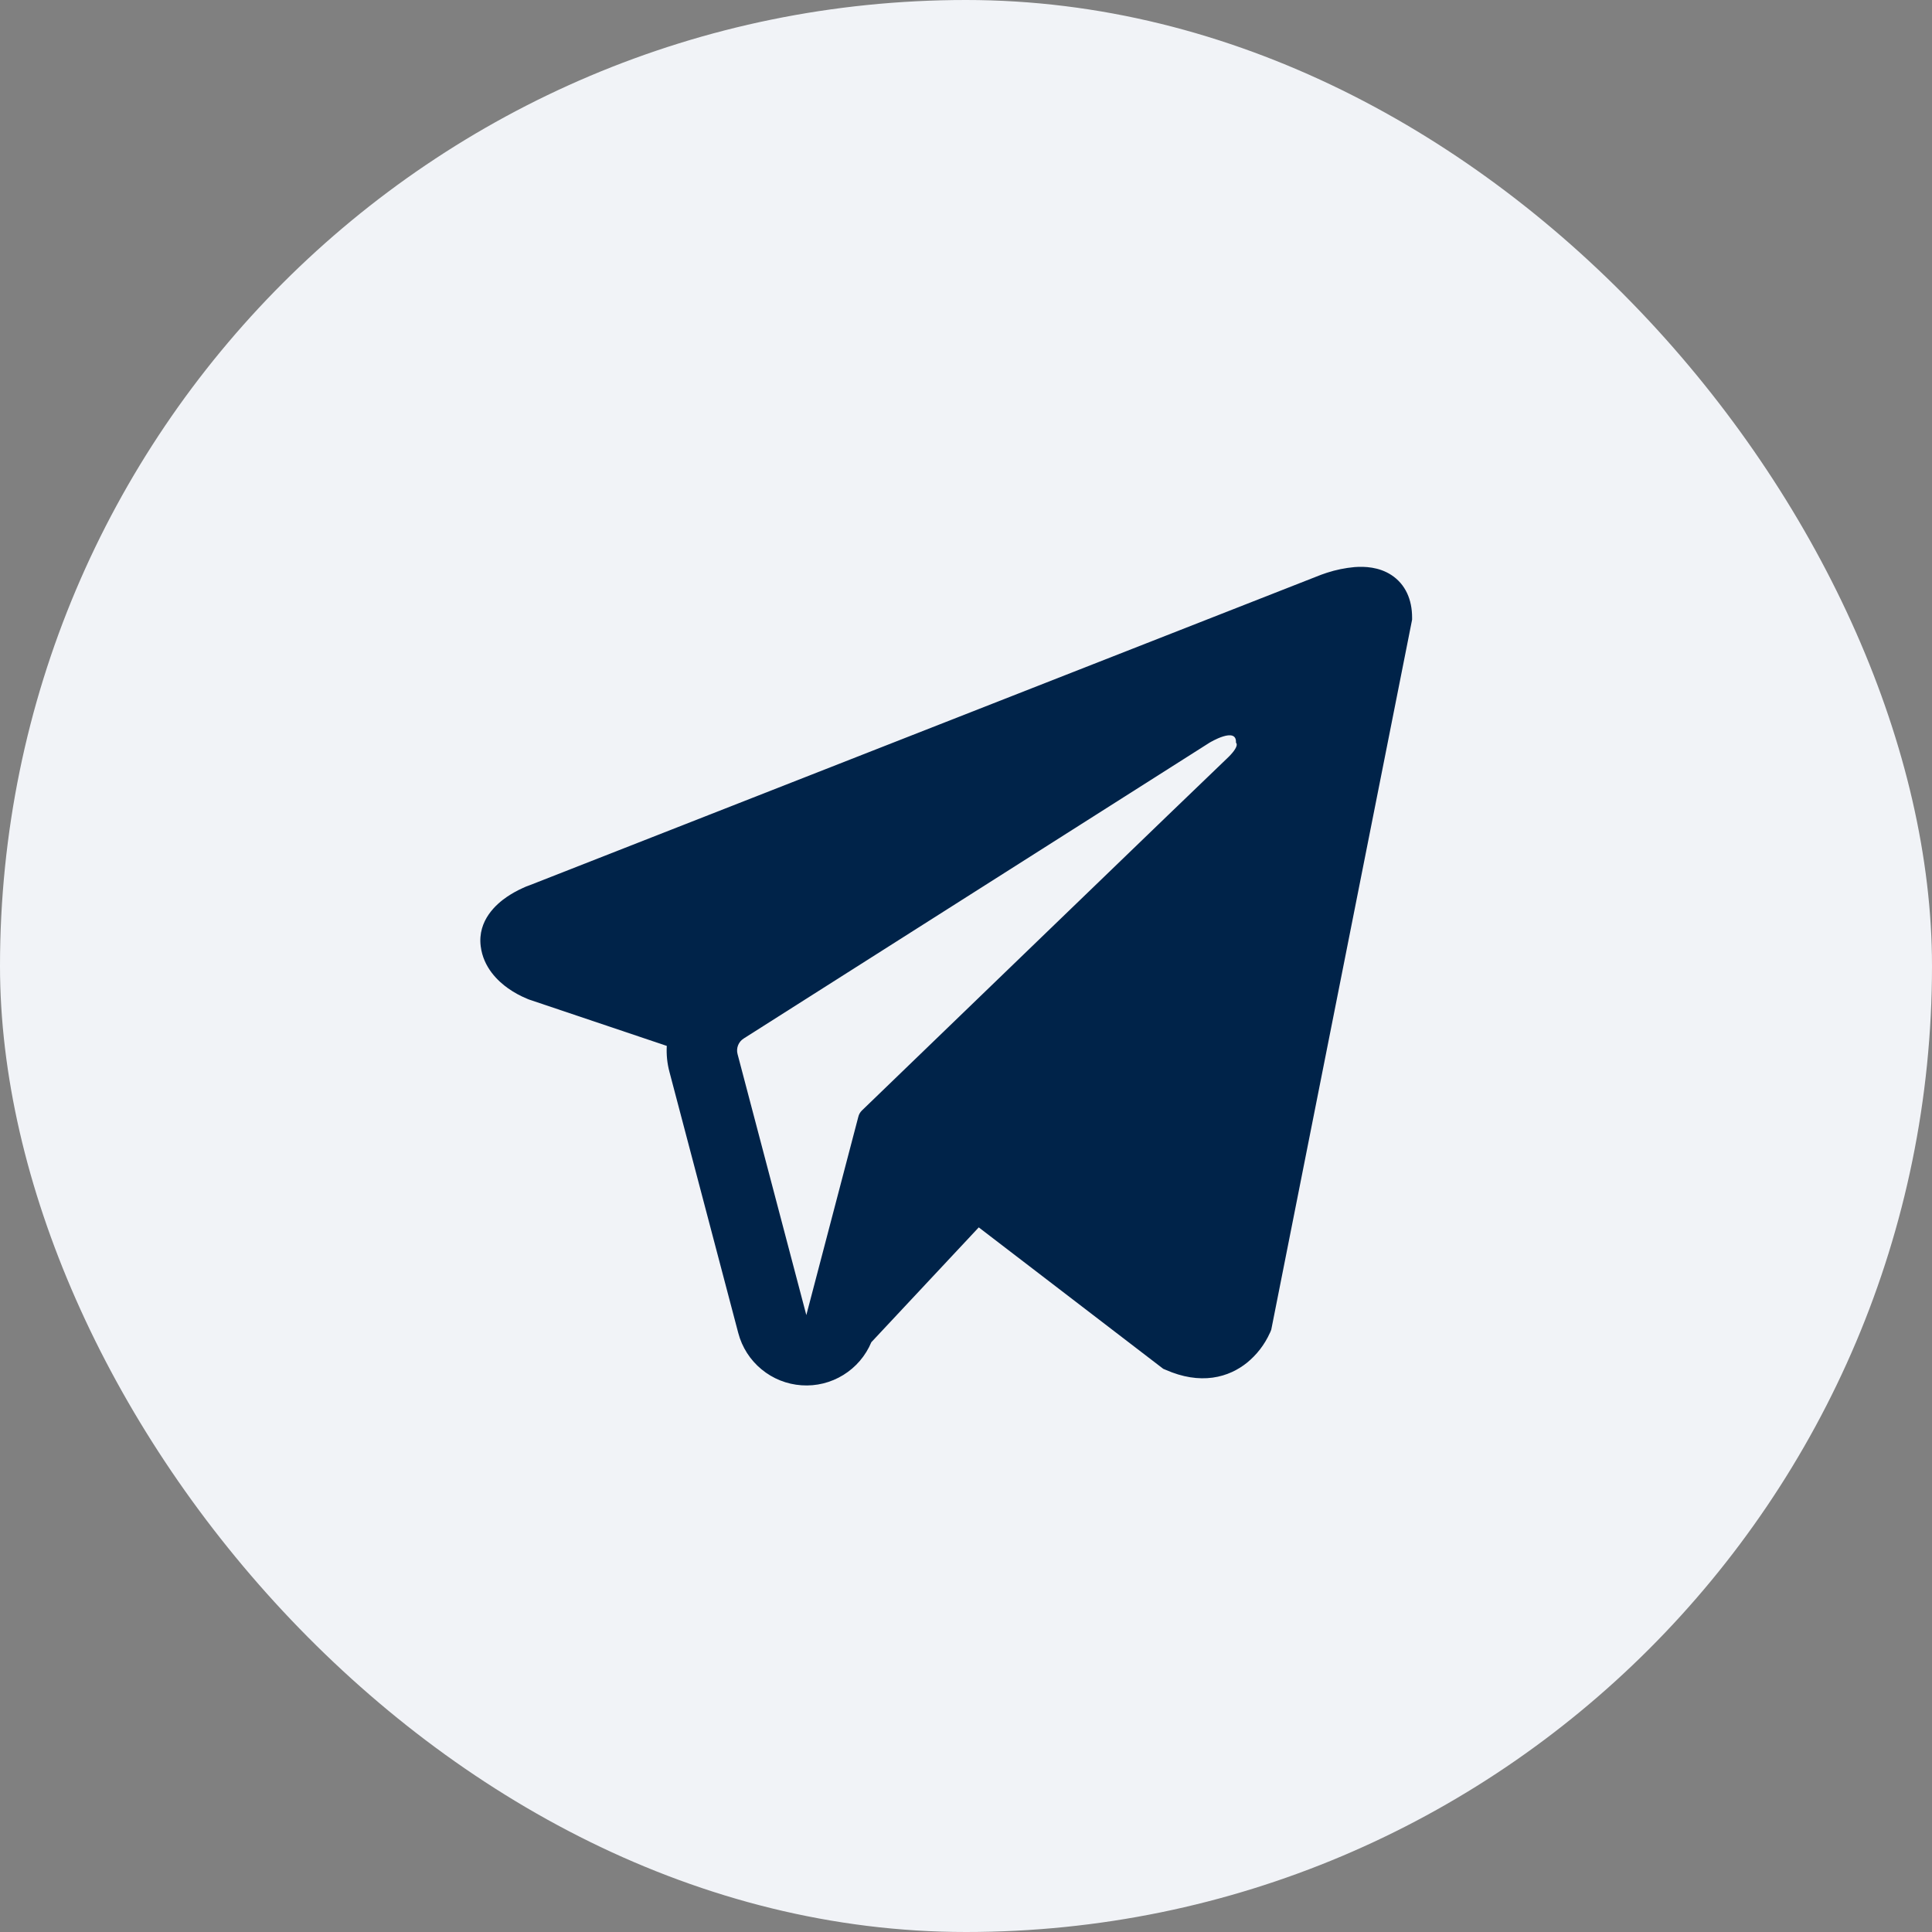
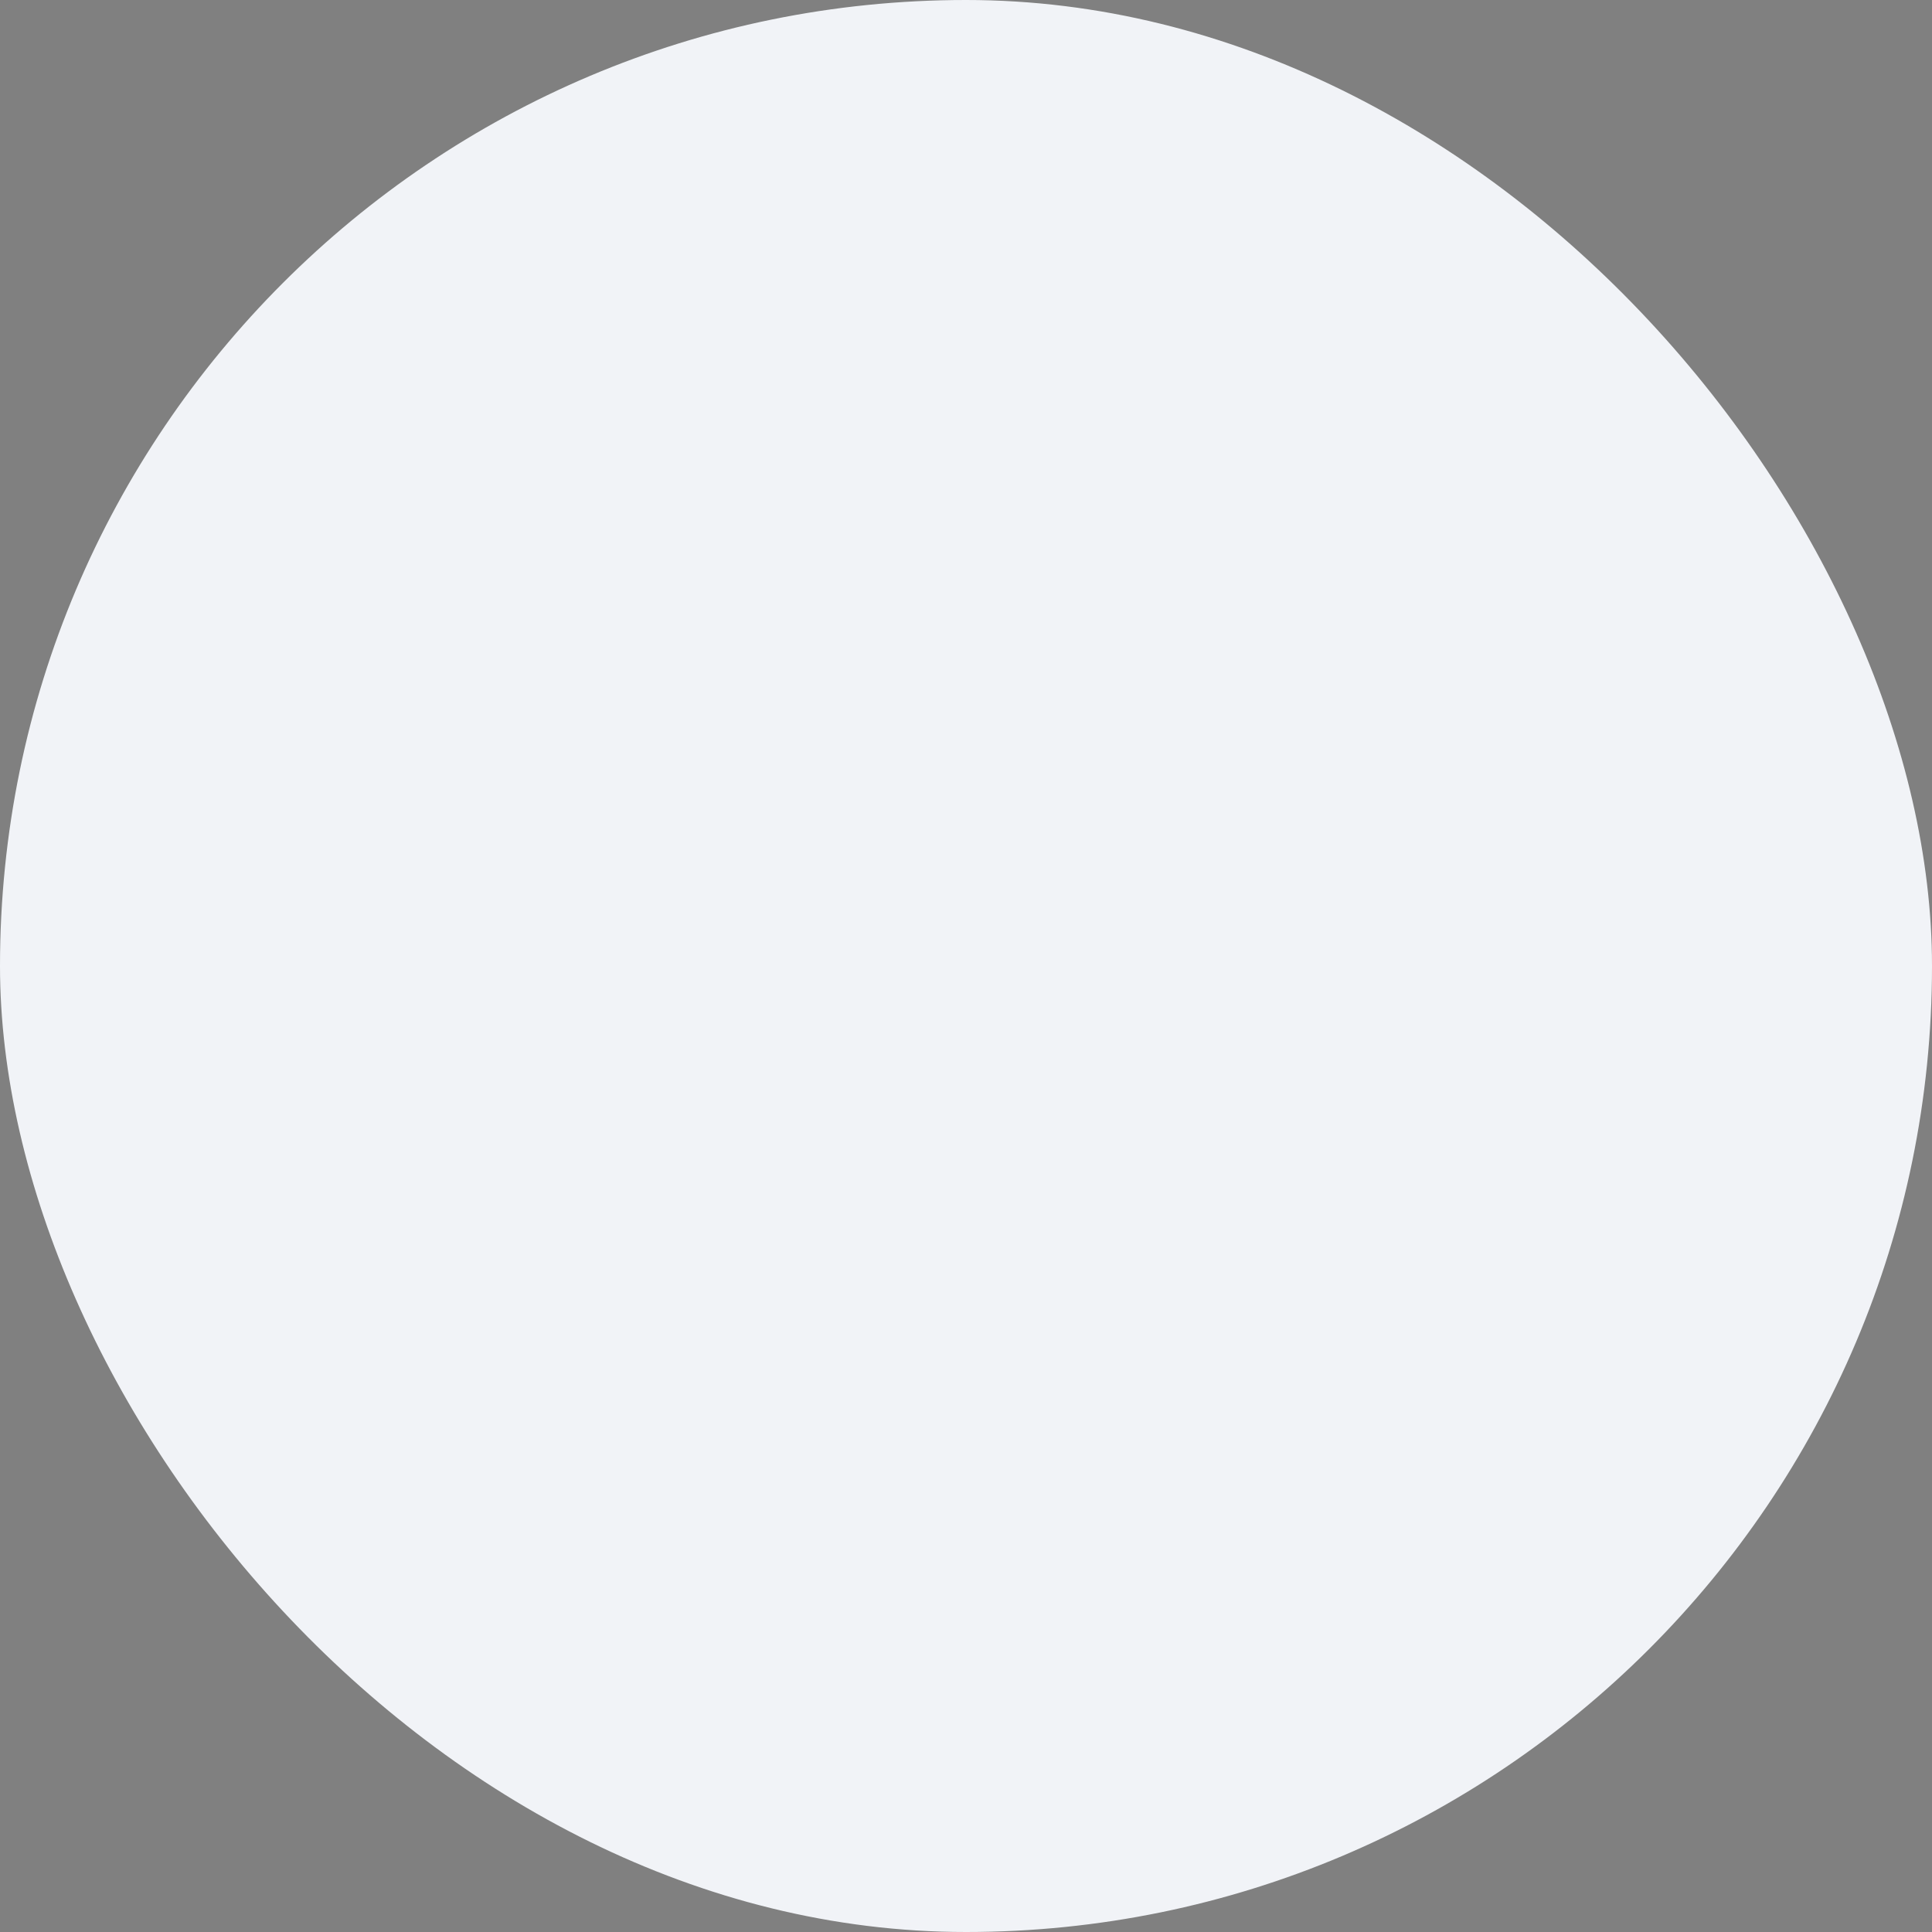
<svg xmlns="http://www.w3.org/2000/svg" width="48" height="48" viewBox="0 0 48 48" fill="none">
  <rect x="0" y="0" width="48" height="48" fill="#808080" stroke="none" />
  <rect width="48" height="48" rx="24" fill="#F1F3F7" />
-   <path fill-rule="evenodd" clip-rule="evenodd" d="M31.564 33.088V33.086L31.584 33.036L35.083 15.396V15.34C35.083 14.9 34.92 14.516 34.568 14.286C34.258 14.084 33.903 14.07 33.653 14.089C33.421 14.11 33.191 14.157 32.969 14.229C32.875 14.26 32.781 14.294 32.689 14.332L32.674 14.338L13.168 21.99L13.162 21.992C13.102 22.012 13.044 22.036 12.988 22.063C12.849 22.125 12.716 22.2 12.59 22.285C12.339 22.457 11.862 22.863 11.943 23.508C12.009 24.042 12.377 24.38 12.625 24.556C12.772 24.659 12.929 24.745 13.095 24.813L13.133 24.829L13.144 24.833L13.152 24.836L16.566 25.985C16.554 26.199 16.575 26.417 16.633 26.633L18.342 33.118C18.435 33.472 18.637 33.788 18.919 34.02C19.2 34.253 19.548 34.392 19.913 34.417C20.278 34.443 20.641 34.353 20.952 34.161C21.264 33.969 21.507 33.684 21.648 33.347L24.317 30.494L28.901 34.008L28.966 34.035C29.383 34.218 29.771 34.275 30.127 34.227C30.483 34.178 30.765 34.029 30.978 33.859C31.223 33.66 31.419 33.407 31.549 33.118L31.559 33.099L31.562 33.092L31.564 33.088ZM18.324 26.187C18.305 26.115 18.31 26.039 18.337 25.97C18.364 25.901 18.413 25.842 18.476 25.802L30.05 18.452C30.05 18.452 30.732 18.038 30.707 18.452C30.707 18.452 30.828 18.525 30.463 18.864C30.118 19.187 22.214 26.819 21.413 27.591C21.369 27.634 21.338 27.689 21.324 27.75L20.033 32.673L18.324 26.187Z" fill="#002349" />
</svg>